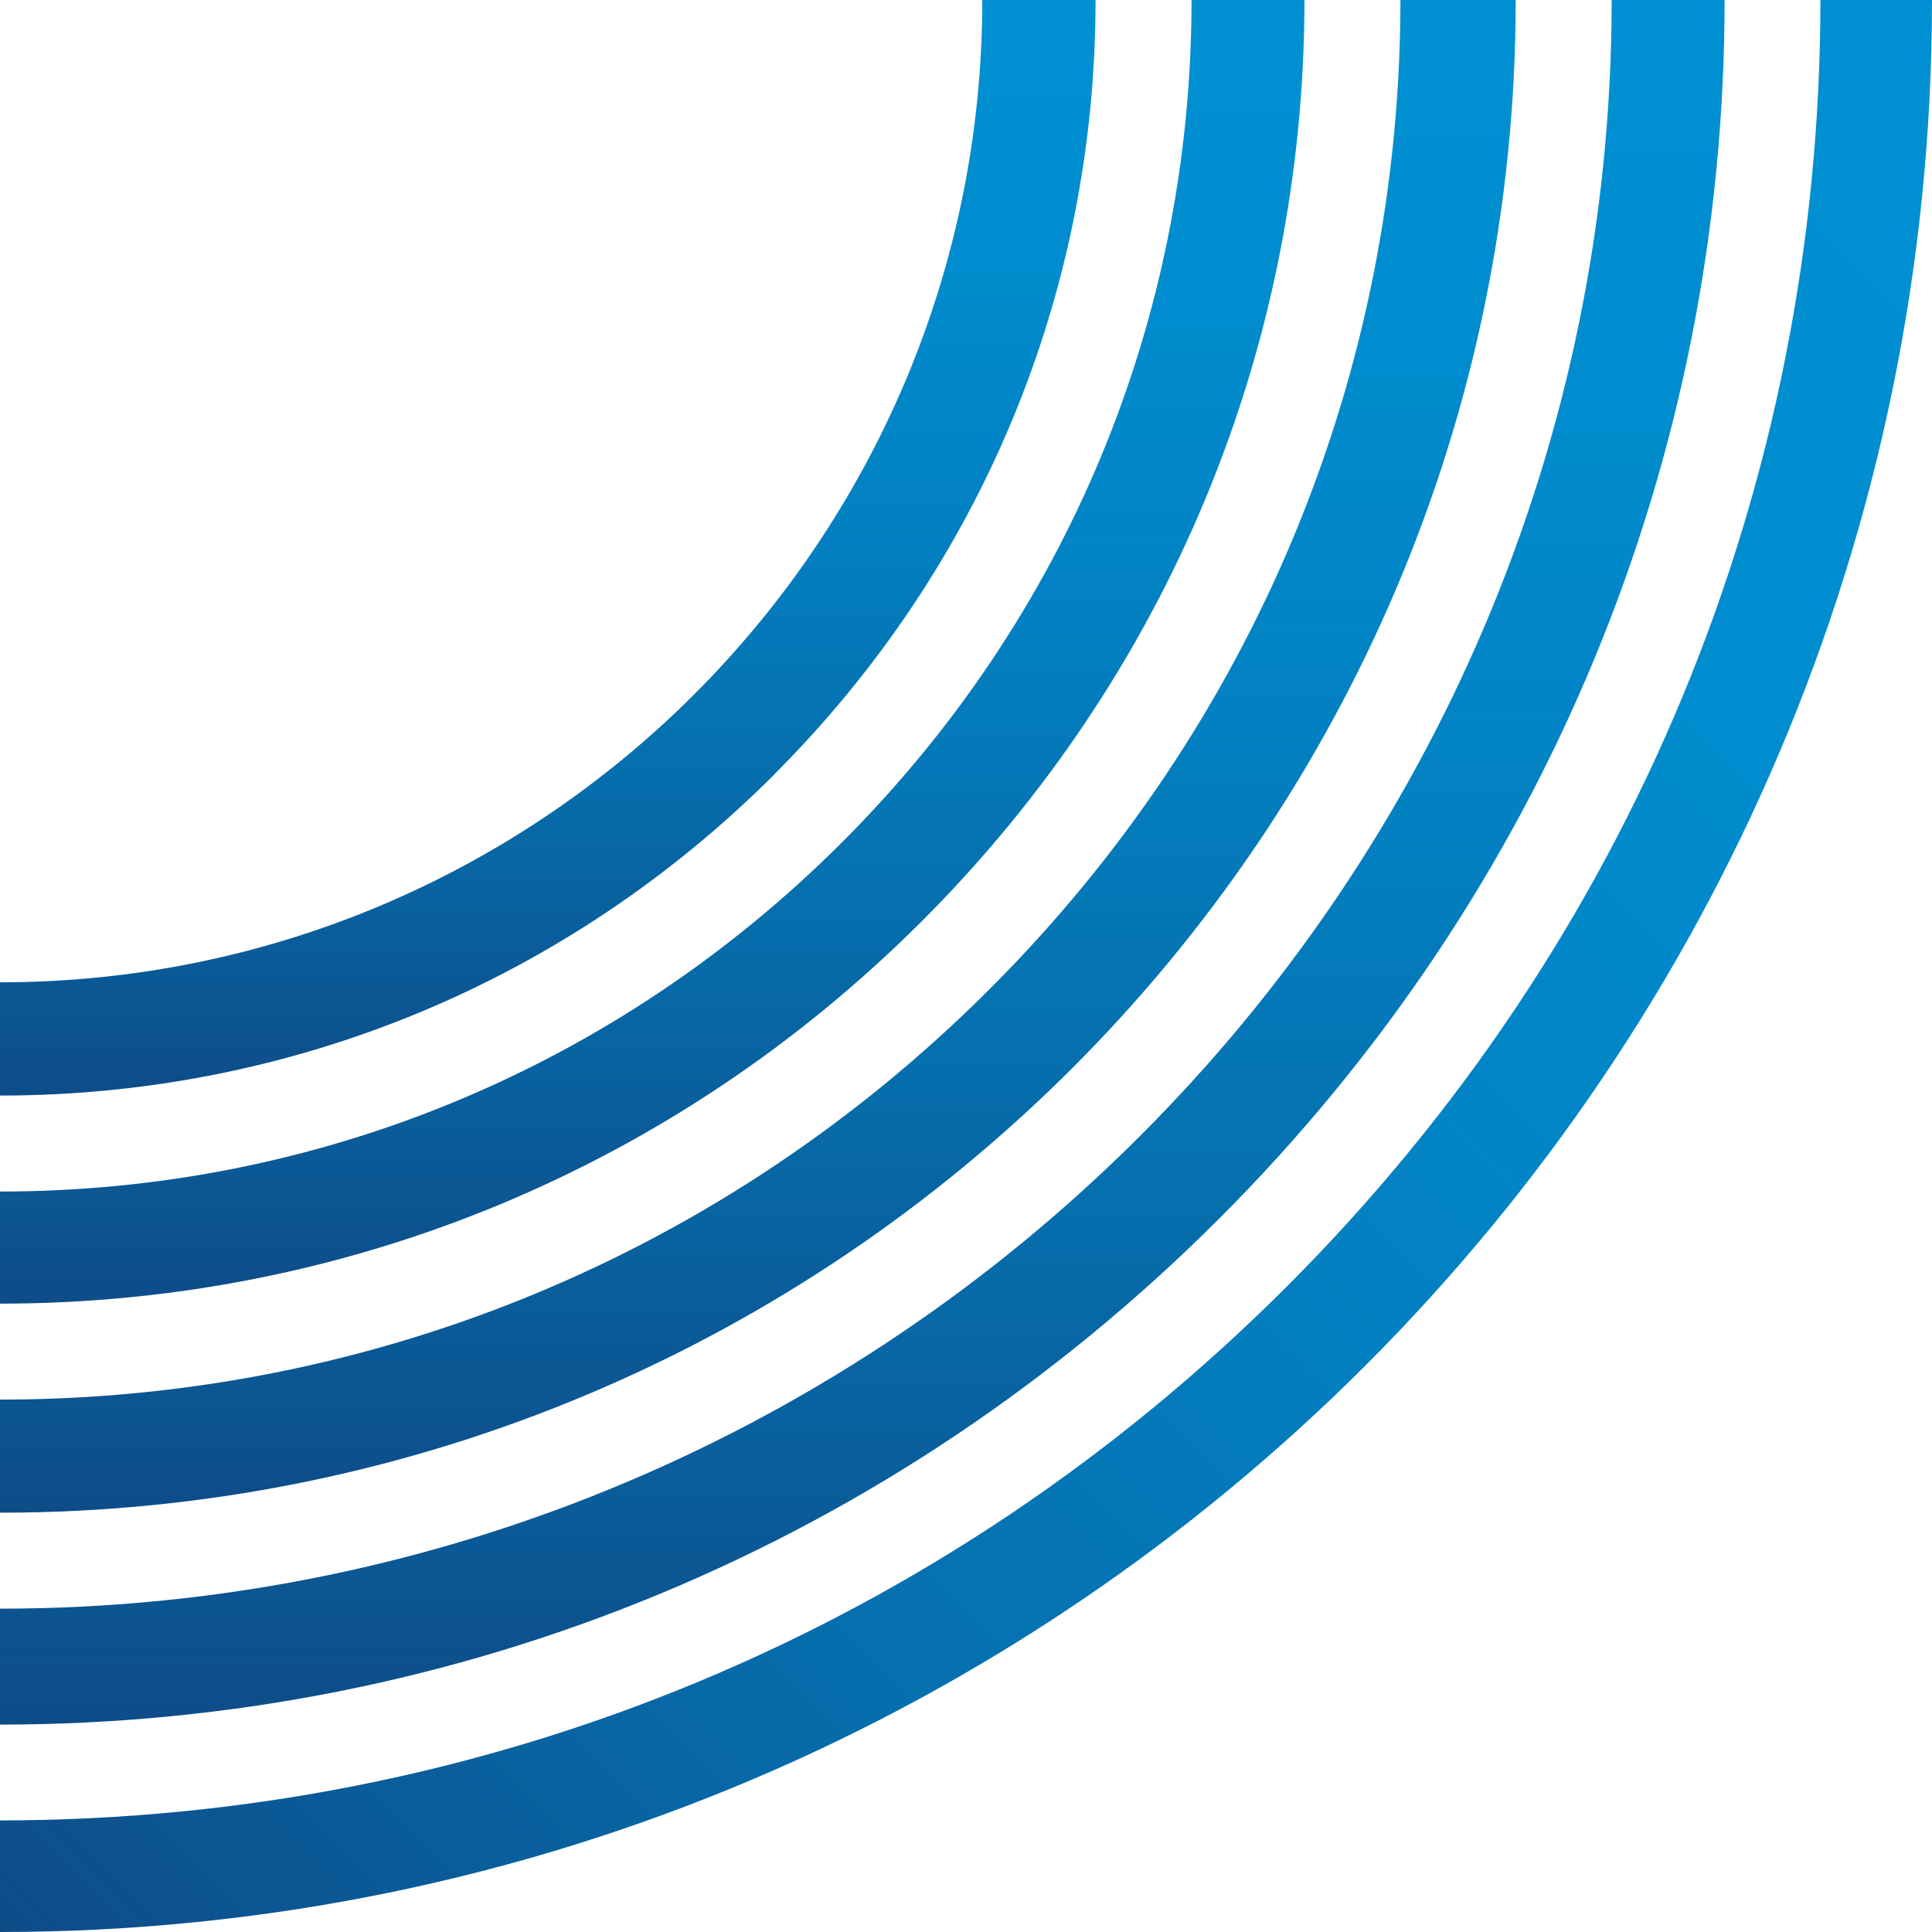
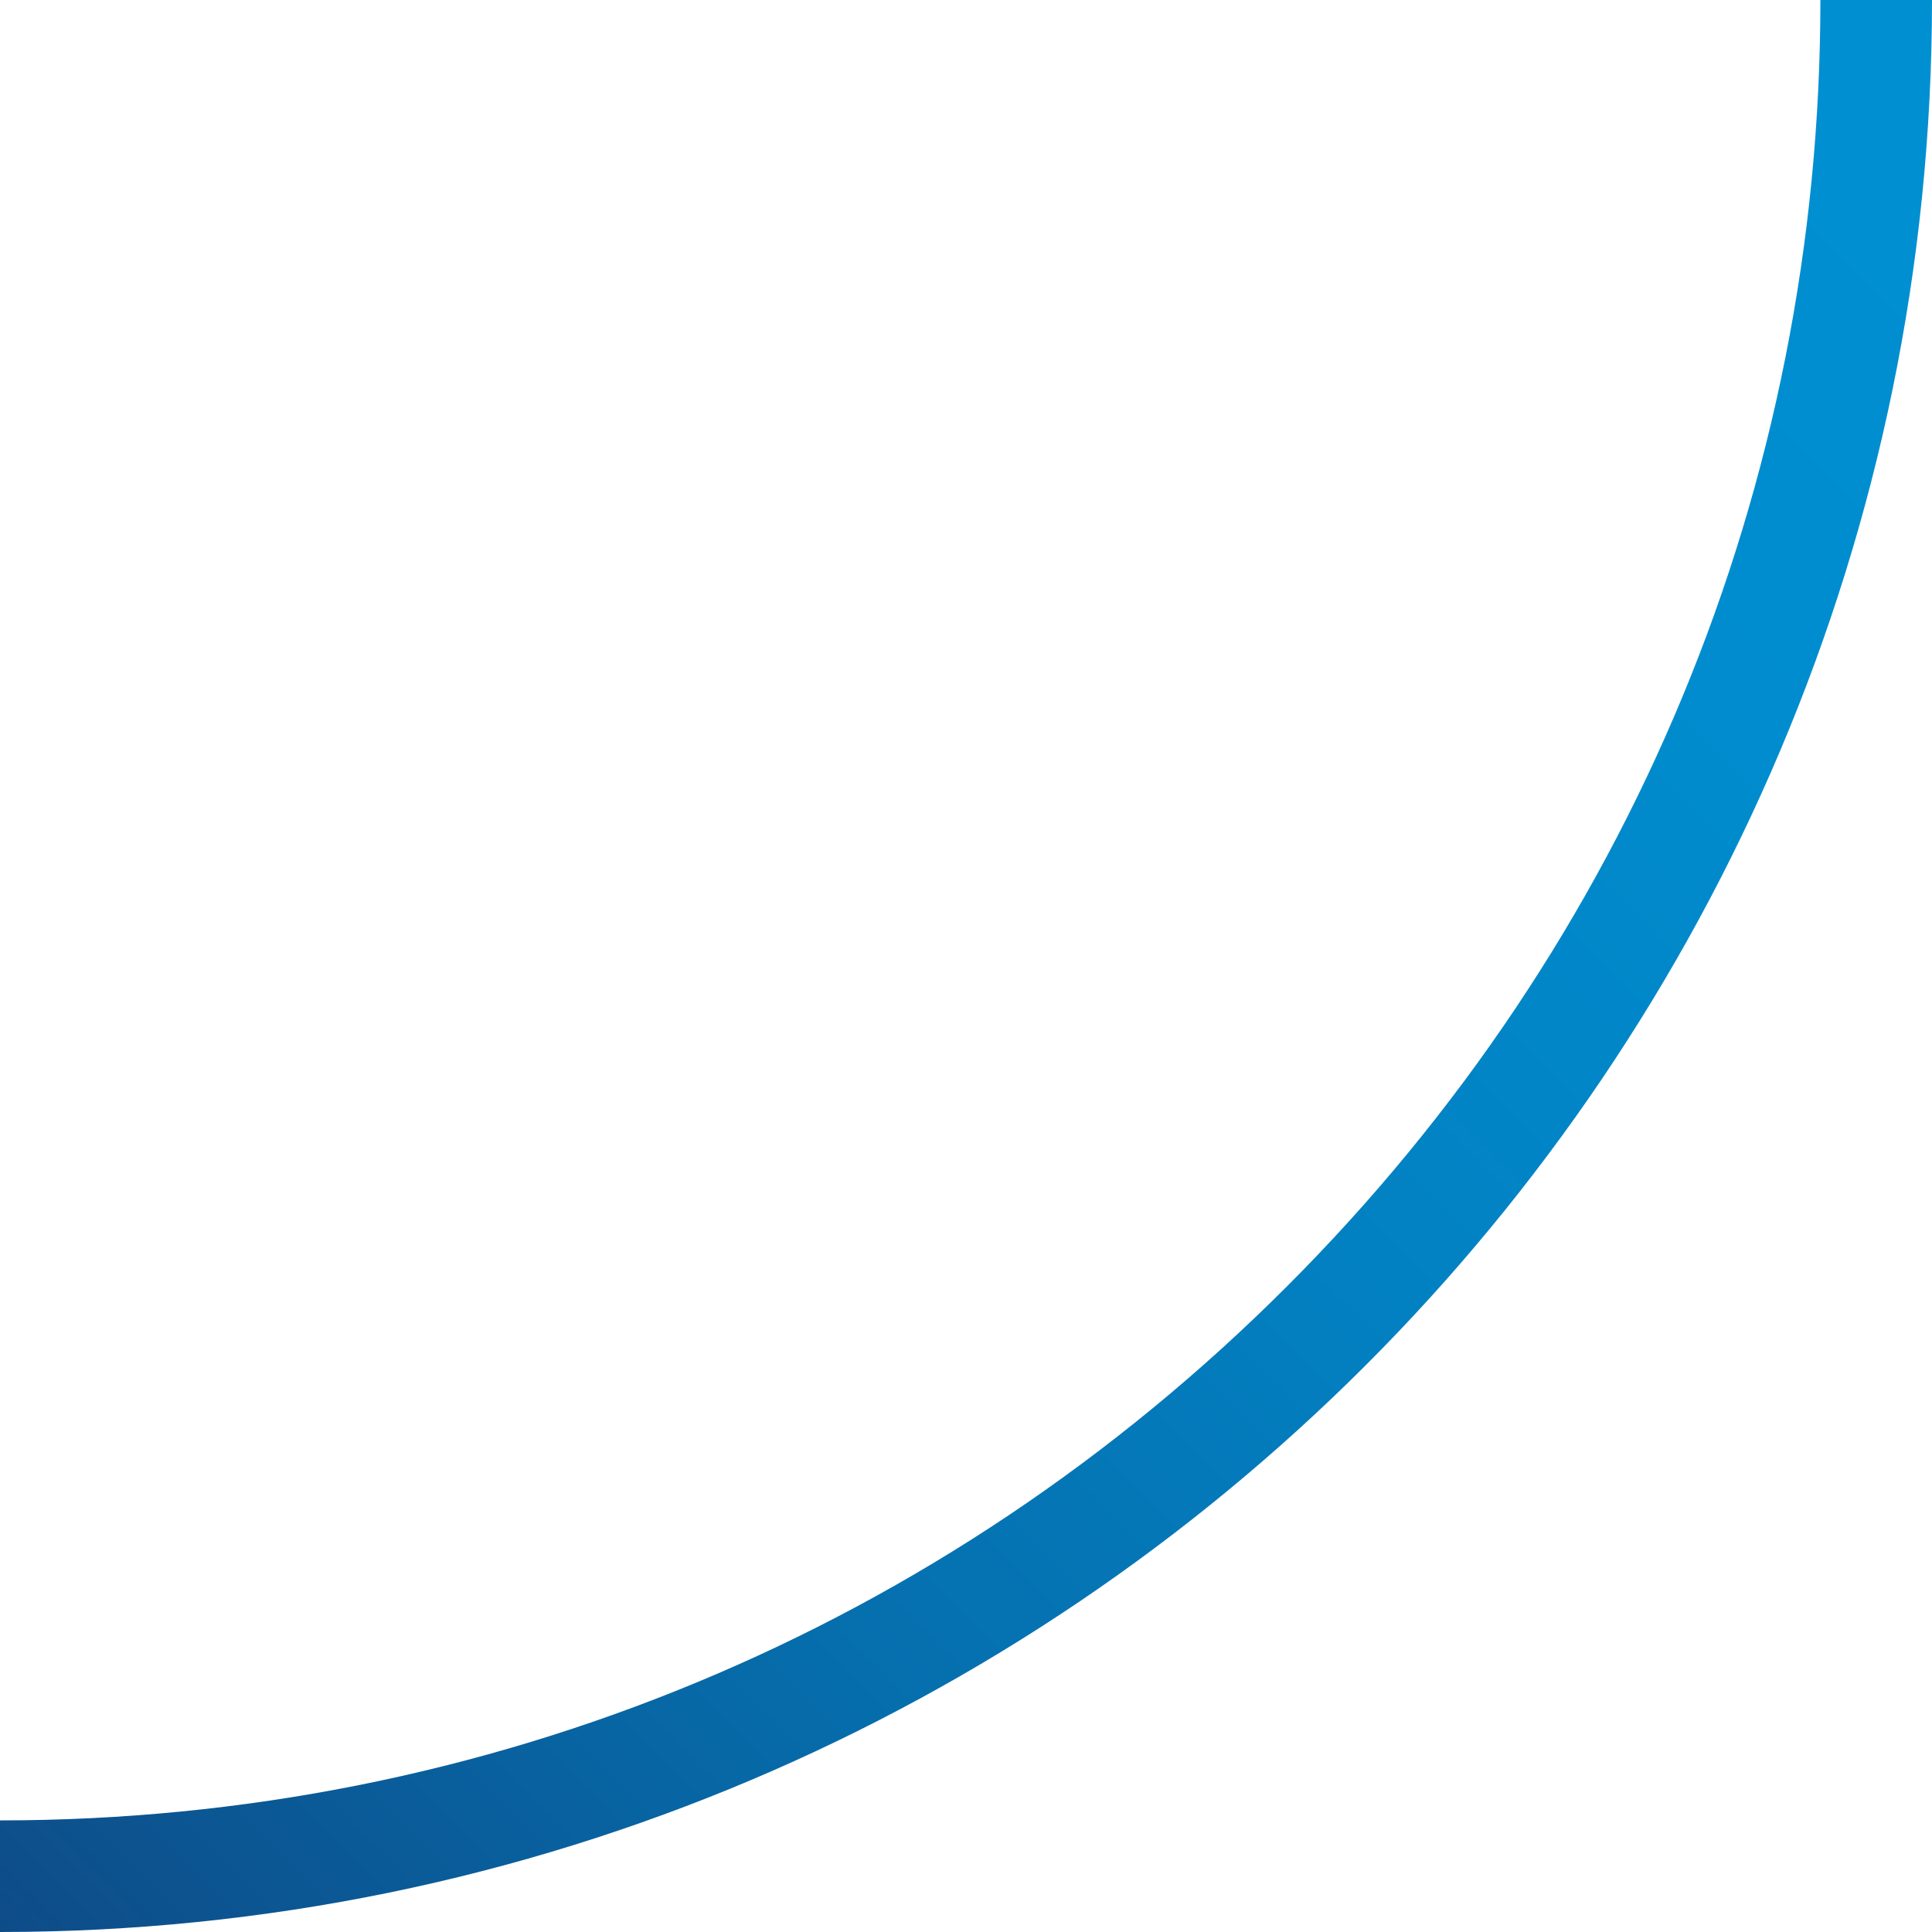
<svg xmlns="http://www.w3.org/2000/svg" xmlns:xlink="http://www.w3.org/1999/xlink" id="Layer_1" data-name="Layer 1" viewBox="0 0 116.16 116.16">
  <defs>
    <style>
      .cls-1 {
        fill: url(#linear-gradient);
      }

      .cls-2 {
        fill: url(#linear-gradient-3);
      }

      .cls-3 {
        fill: url(#linear-gradient-4);
      }

      .cls-4 {
        fill: url(#linear-gradient-2);
      }

      .cls-5 {
        fill: url(#linear-gradient-5);
      }
    </style>
    <linearGradient id="linear-gradient" x1="1369.03" y1="-4214.39" x2="1447.41" y2="-4214.39" gradientTransform="translate(-4175.18 1447.41) rotate(-90) scale(1 -1)" gradientUnits="userSpaceOnUse">
      <stop offset="0" stop-color="#0e4c88" />
      <stop offset=".08" stop-color="#0b5693" />
      <stop offset=".3" stop-color="#066fae" />
      <stop offset=".53" stop-color="#0281c2" />
      <stop offset=".76" stop-color="#008cce" />
      <stop offset="1" stop-color="#0090d2" />
    </linearGradient>
    <linearGradient id="linear-gradient-2" x1="1343.73" y1="-4227.02" x2="1447.41" y2="-4227.02" xlink:href="#linear-gradient" />
    <linearGradient id="linear-gradient-3" x1="1381.54" y1="-4208.11" x2="1447.41" y2="-4208.11" xlink:href="#linear-gradient" />
    <linearGradient id="linear-gradient-4" x1="1356.46" y1="-4220.74" x2="1447.41" y2="-4220.74" xlink:href="#linear-gradient" />
    <linearGradient id="linear-gradient-5" x1="1320.92" y1="-4185.51" x2="1437.08" y2="-4301.67" xlink:href="#linear-gradient" />
  </defs>
-   <path class="cls-1" d="m0,71.64c19.11,0,37.09-7.46,50.64-21.01C64.18,37.09,71.64,19.11,71.64,0h6.79c-.01,20.9-8.18,40.56-23,55.38C40.6,70.21,20.92,78.38,0,78.38" />
-   <path class="cls-4" d="m103.69,0c0,27.65-10.8,53.68-30.4,73.28S27.65,103.69,0,103.69v-7.01s0,.04,0,.04c53.43,0,96.9-43.39,96.9-96.72" />
-   <path class="cls-2" d="m46.56,46.56C34.1,59.01,17.57,65.87,0,65.87v-6.81c32.57,0,59.06-26.49,59.06-59.06h6.81c0,17.57-6.86,34.1-19.32,46.56Z" />
-   <path class="cls-3" d="m0,84.15c22.45,0,43.59-8.77,59.51-24.69,0,0,0,0,0,0C75.42,43.55,84.19,22.44,84.2,0h6.93C91.13,50.15,50.25,90.95,0,90.95" />
  <path class="cls-5" d="m116.16,0c0,64.05-52.11,116.16-116.16,116.16v-5.47s0-1.24,0-1.24c29.19,0,56.67-11.4,77.36-32.09,0,0,0,0,0,0C98.06,56.66,109.45,29.19,109.45,0" />
</svg>